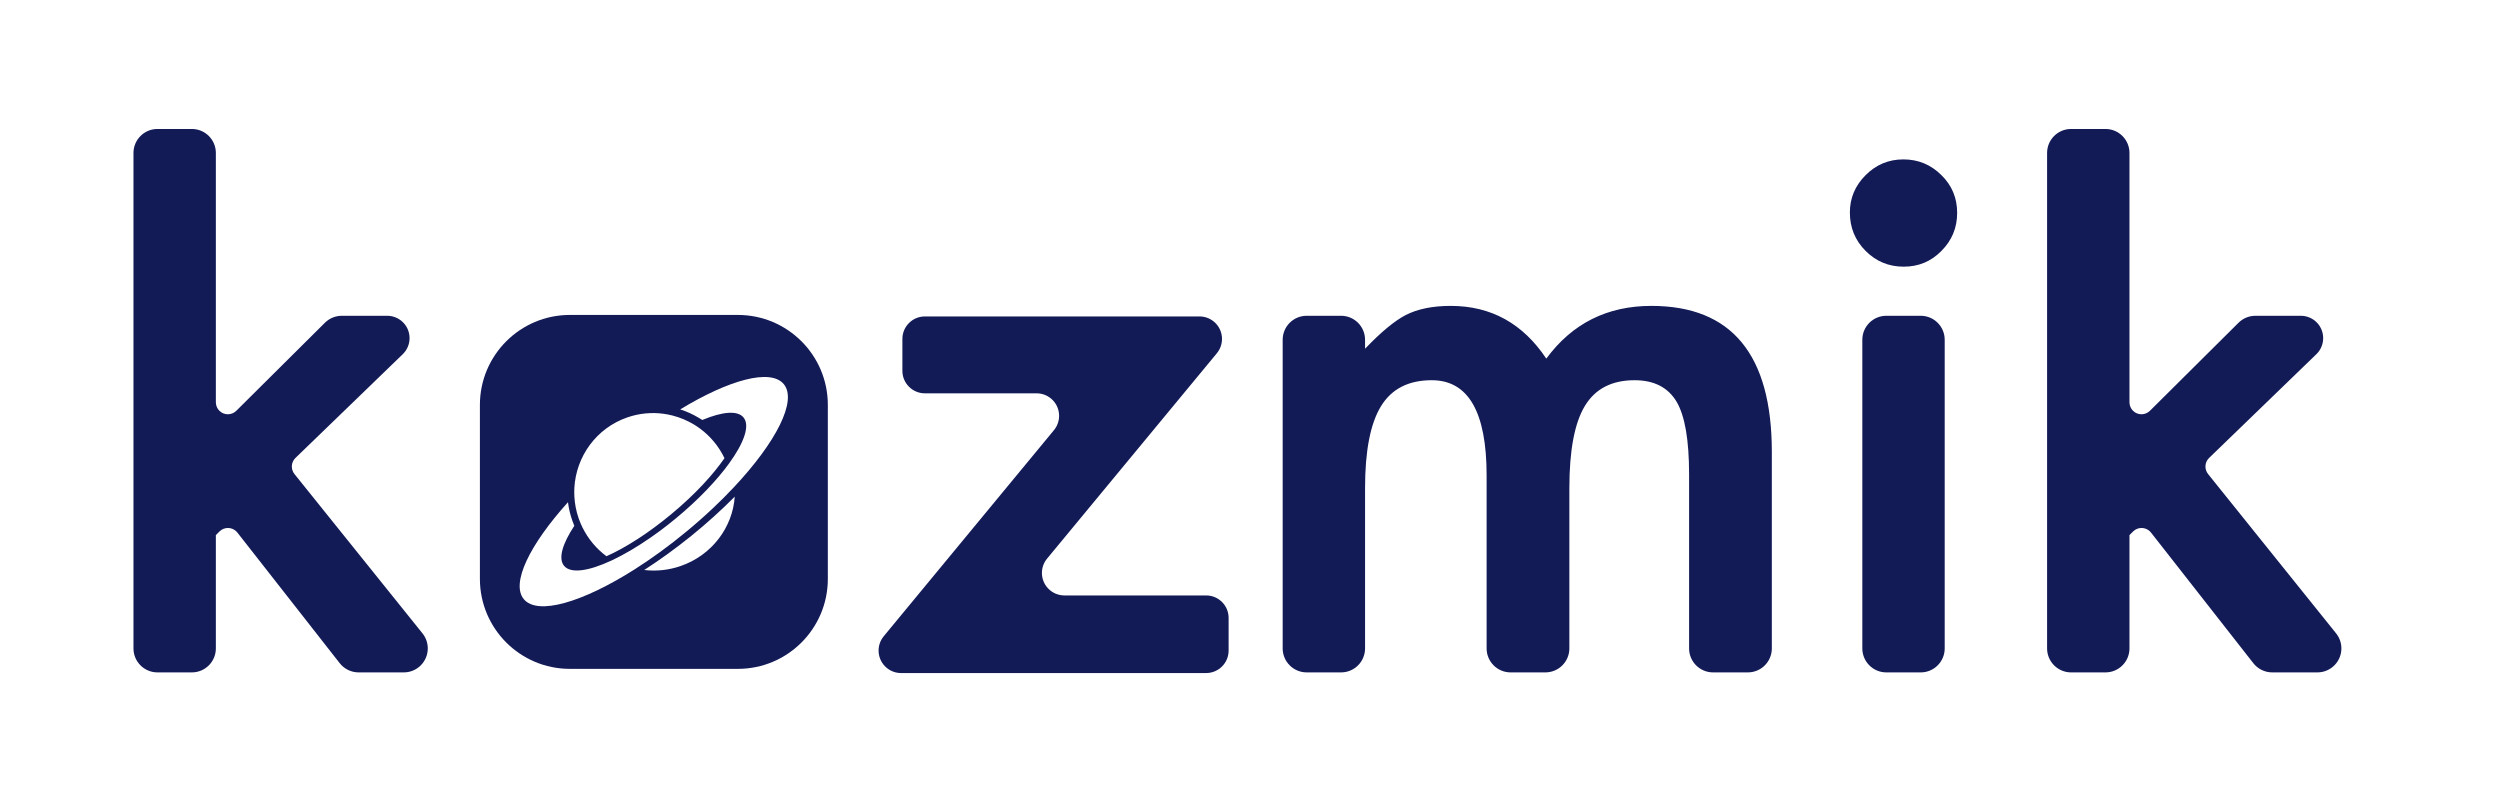
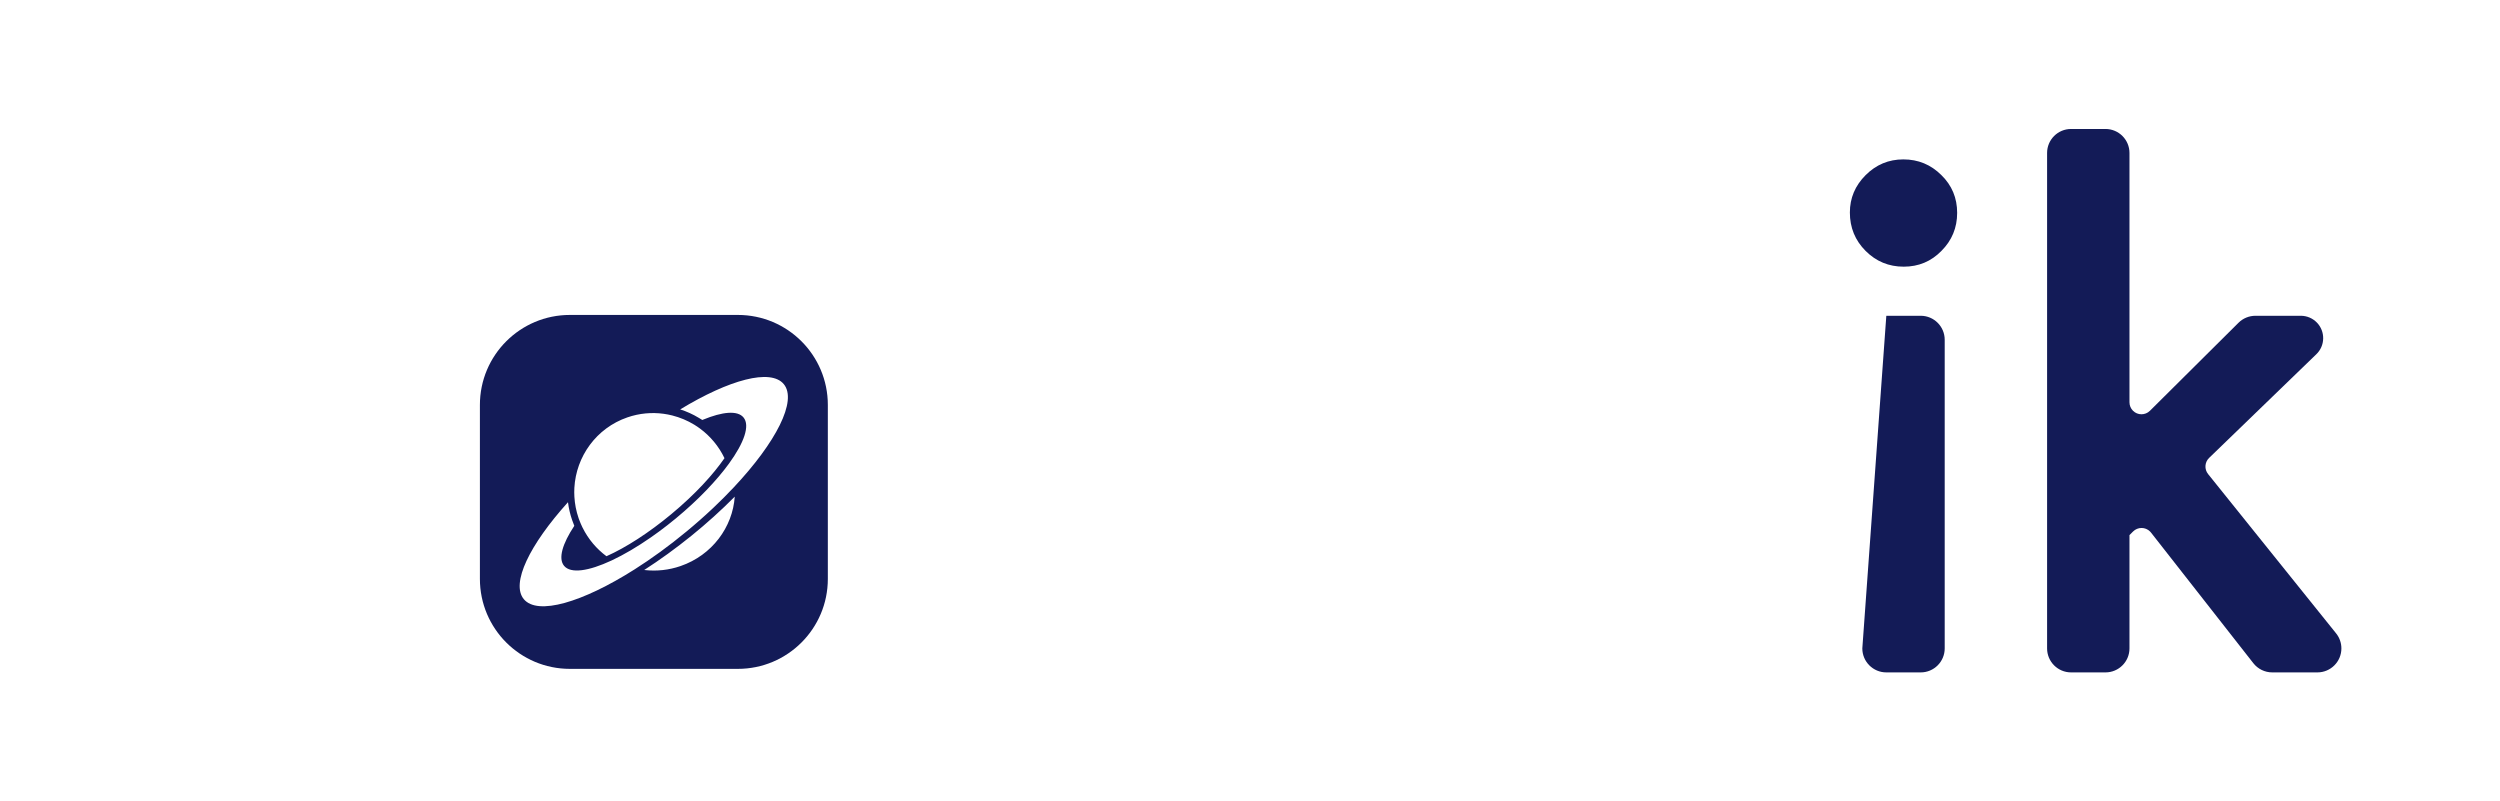
<svg xmlns="http://www.w3.org/2000/svg" width="1667px" height="534px" viewBox="0 0 1667 534" version="1.1">
  <title>Kozmik Logo</title>
  <g id="Kozmik-Logo" stroke="none" stroke-width="1" fill="none" fill-rule="evenodd">
    <g id="Group" transform="translate(89, 86)" fill="#131B57">
      <g id="Group-2-Copy-2" transform="translate(229.613, 124)">
        <path d="M173.387,0 C206.524,-1.31926111e-14 233.387,26.863 233.387,60 L233.387,176 C233.387,209.137 206.524,236 173.387,236 L61.387,236 C28.25,236 1.387,209.137 1.387,176 L1.387,60 C1.387,26.863 28.25,-1.0182436e-15 61.387,0 L173.387,0 Z M204.014,46.137 C195.291,35.6 167.628,43.152 134.947,62.987 C139.256,64.369 143.381,66.224 147.243,68.564 L147.243,68.564 L149.691,70.045 L150.168,69.847 C163.189,64.473 173.18,63.547 177.154,68.35 C181.632,73.76 177.532,85.302 167.462,99.135 C163.358,104.773 158.26,110.79 152.343,116.93 C152.299,116.978 152.253,117.025 152.209,117.07 C150.818,118.509 149.378,119.954 147.902,121.404 C147.739,121.562 147.575,121.724 147.412,121.884 C145.983,123.278 144.513,124.675 143.007,126.071 C142.793,126.272 142.575,126.472 142.357,126.671 C140.845,128.06 139.302,129.451 137.72,130.837 L137.72,130.837 L137.153,131.329 C135.497,132.77 133.813,134.208 132.083,135.639 C130.349,137.074 128.613,138.466 126.88,139.823 C126.692,139.971 126.503,140.123 126.314,140.271 C124.639,141.576 122.972,142.842 121.307,144.075 C121.091,144.237 120.873,144.397 120.658,144.557 C118.98,145.791 117.309,146.991 115.649,148.148 C115.49,148.257 115.333,148.365 115.177,148.476 C106.142,154.745 97.421,159.85 89.568,163.551 L89.568,163.551 L89.076,163.781 C73.84,170.881 61.942,172.642 57.513,167.294 C53.489,162.433 56.391,152.612 64.333,140.627 L64.333,140.627 L63.335,137.961 L63.194,137.592 L63.005,137.094 L63.005,137.094 L62.823,136.591 C61.516,132.794 60.612,128.864 60.124,124.869 C34.524,153.235 21.932,178.975 30.654,189.51 C39.795,200.551 69.729,191.73 104.439,169.727 L104.439,169.727 L104.441,169.727 L104.489,169.695 L104.489,169.695 L104.537,169.664 C107.321,167.897 110.134,166.051 112.966,164.119 L112.966,164.119 L113.046,164.065 C115.894,162.124 118.767,160.102 121.654,157.999 C121.685,157.976 121.717,157.953 121.747,157.93 C124.631,155.828 127.527,153.651 130.43,151.394 C130.46,151.37 130.491,151.346 130.521,151.32 C133.431,149.058 136.35,146.722 139.264,144.309 C140.744,143.086 142.207,141.857 143.648,140.625 C144.379,140 145.091,139.373 145.816,138.748 C146.513,138.143 147.217,137.544 147.902,136.938 C148.926,136.037 149.929,135.133 150.932,134.229 C151.293,133.904 151.664,133.58 152.022,133.256 C153.252,132.141 154.459,131.021 155.655,129.908 L155.655,129.908 L156.006,129.584 L157.314,128.354 C162.082,123.843 166.569,119.337 170.754,114.875 C170.755,114.873 170.758,114.872 170.759,114.869 C198.88,84.913 213.148,57.174 204.014,46.137 Z M171.313,121.164 C162.403,130.163 152.591,139.024 142.459,147.221 C132.01,155.672 121.364,163.365 110.947,170.067 L110.947,170.067 L111.665,170.148 C119.334,170.959 127.338,170.15 135.168,167.454 C156.219,160.205 169.927,141.49 171.313,121.164 Z M123.832,65.907 C115.977,64.846 107.769,65.54 99.77,68.295 C78.949,75.464 65.542,94.451 64.377,115.248 C64.267,117.217 64.272,119.199 64.386,121.189 C64.657,125.959 65.566,130.775 67.199,135.517 C67.248,135.658 67.298,135.798 67.35,135.937 L67.667,136.77 C68.23,138.282 68.853,139.759 69.535,141.191 L69.535,141.191 L69.858,141.855 C73.675,149.566 79.19,156.014 85.779,160.895 C98.782,155.114 114.105,145.213 128.97,132.868 C145.261,119.34 157.092,106.19 164.472,95.506 C160.645,87.515 155.012,80.846 148.245,75.836 C146.962,74.885 145.642,73.99 144.284,73.164 C139.739,70.394 134.791,68.326 129.619,67.023 C127.717,66.545 125.786,66.17 123.832,65.907 Z" id="Combined-Shape" />
      </g>
-       <path d="M54.932,346.354 L54.932,270.801 L54.932,270.801 L57.335,268.397 C60.46,265.273 65.525,265.273 68.649,268.397 C68.877,268.625 69.091,268.866 69.29,269.12 L137.529,356.221 C140.562,360.092 145.207,362.354 150.124,362.354 L180.241,362.354 C189.078,362.354 196.241,355.19 196.241,346.354 C196.241,342.709 194.996,339.173 192.713,336.331 L107.355,230.103 C104.765,226.88 105.058,222.215 108.03,219.341 L179.552,150.186 C185.471,144.463 185.63,135.025 179.907,129.106 C177.098,126.201 173.23,124.561 169.189,124.561 L138.922,124.561 C134.696,124.561 130.642,126.232 127.644,129.211 L68.571,187.912 C65.436,191.026 60.371,191.01 57.257,187.876 C55.768,186.377 54.932,184.35 54.932,182.237 L54.932,16 C54.932,7.163 47.768,7.65364519e-14 38.932,0 L16,0 C7.163,1.623249e-15 -1.082166e-15,7.163 0,16 L0,346.354 C3.06995625e-14,355.19 7.163,362.354 16,362.354 L38.932,362.354 C47.768,362.354 54.932,355.19 54.932,346.354 Z" id="Path-Copy-7" fill-rule="nonzero" />
      <path d="M1330.932,346.354 L1330.932,270.801 L1330.932,270.801 L1333.335,268.397 C1336.46,265.273 1341.525,265.273 1344.649,268.397 C1344.877,268.625 1345.091,268.866 1345.29,269.12 L1413.529,356.221 C1416.562,360.092 1421.207,362.354 1426.124,362.354 L1456.241,362.354 C1465.078,362.354 1472.241,355.19 1472.241,346.354 C1472.241,342.709 1470.996,339.173 1468.713,336.331 L1383.355,230.103 C1380.765,226.88 1381.058,222.215 1384.03,219.341 L1455.552,150.186 C1461.471,144.463 1461.63,135.025 1455.907,129.106 C1453.098,126.201 1449.23,124.561 1445.189,124.561 L1414.922,124.561 C1410.696,124.561 1406.642,126.232 1403.644,129.211 L1344.571,187.912 C1341.437,191.026 1336.371,191.01 1333.257,187.876 C1331.768,186.377 1330.932,184.35 1330.932,182.237 L1330.932,16 C1330.932,7.163 1323.768,7.65364519e-14 1314.932,0 L1292,0 C1283.163,1.623249e-15 1276,7.163 1276,16 L1276,346.354 C1276,355.19 1283.163,362.354 1292,362.354 L1314.932,362.354 C1323.768,362.354 1330.932,355.19 1330.932,346.354 Z" id="Path-Copy-10" fill-rule="nonzero" />
-       <path d="M730.244,347.793 L730.244,326.035 C730.244,317.751 723.528,311.035 715.244,311.035 L620.751,311.035 C612.467,311.035 605.751,304.319 605.751,296.035 C605.751,292.546 606.967,289.166 609.191,286.477 L722.392,149.558 C727.67,143.173 726.774,133.718 720.389,128.439 C717.7,126.216 714.32,125 710.831,125 L527.715,125 C519.431,125 512.715,131.716 512.715,140 L512.715,161.27 C512.715,169.554 519.431,176.27 527.715,176.27 L602.209,176.27 C610.494,176.27 617.209,182.985 617.209,191.27 C617.209,194.756 615.995,198.133 613.775,200.822 L500.278,338.241 C495.002,344.628 495.904,354.083 502.291,359.358 C504.979,361.579 508.357,362.793 511.843,362.793 L715.244,362.793 C723.528,362.793 730.244,356.077 730.244,347.793 Z" id="Path-Copy-12" fill-rule="nonzero" />
-       <path d="M821.221,346.354 L821.221,239.551 L821.221,239.551 C821.221,214.648 824.761,196.419 831.841,184.863 C838.921,173.307 850.192,167.529 865.654,167.529 C890.068,167.529 902.275,188.688 902.275,231.006 L902.275,346.354 C902.275,355.19 909.439,362.354 918.275,362.354 L941.451,362.354 C950.288,362.354 957.451,355.19 957.451,346.354 L957.451,239.551 L957.451,239.551 C957.451,214.323 960.91,196.012 967.827,184.619 C974.744,173.226 985.771,167.529 1000.908,167.529 C1013.929,167.529 1023.288,172.331 1028.984,181.934 C1034.518,191.374 1037.285,207.487 1037.285,230.273 L1037.285,346.354 C1037.285,355.19 1044.449,362.354 1053.285,362.354 L1076.461,362.354 C1085.297,362.354 1092.461,355.19 1092.461,346.354 L1092.461,215.381 L1092.461,215.381 C1092.461,150.439 1065.687,117.969 1012.139,117.969 C982.679,117.969 959.323,129.688 942.07,153.125 C926.445,129.688 905.205,117.969 878.35,117.969 C866.305,117.969 856.296,120.003 848.32,124.072 C840.833,127.979 831.8,135.465 821.221,146.533 L821.221,140.561 C821.221,131.724 814.057,124.561 805.221,124.561 L782.289,124.561 C773.453,124.561 766.289,131.724 766.289,140.561 L766.289,346.354 C766.289,355.19 773.453,362.354 782.289,362.354 L805.221,362.354 C814.057,362.354 821.221,355.19 821.221,346.354 Z" id="Path-Copy-13" fill-rule="nonzero" />
      <path d="M1180.385,91.816 C1190.313,91.816 1198.695,88.317 1205.531,81.318 C1212.53,74.32 1216.029,65.856 1216.029,55.928 C1216.029,45.999 1212.53,37.617 1205.531,30.781 C1198.533,23.783 1190.069,20.283 1180.141,20.283 C1170.375,20.283 1161.993,23.783 1154.994,30.781 C1147.995,37.78 1144.496,46.081 1144.496,55.684 C1144.496,65.775 1147.995,74.32 1154.994,81.318 C1161.993,88.317 1170.456,91.816 1180.385,91.816 Z" id="Path-Copy-14" fill-rule="nonzero" />
-       <path d="M1207.729,346.354 L1207.729,140.561 C1207.729,131.724 1200.565,124.561 1191.729,124.561 L1168.797,124.561 C1159.96,124.561 1152.797,131.724 1152.797,140.561 L1152.797,346.354 C1152.797,355.19 1159.96,362.354 1168.797,362.354 L1191.729,362.354 C1200.565,362.354 1207.729,355.19 1207.729,346.354 Z" id="Path-Copy-15" fill-rule="nonzero" />
+       <path d="M1207.729,346.354 L1207.729,140.561 C1207.729,131.724 1200.565,124.561 1191.729,124.561 L1168.797,124.561 L1152.797,346.354 C1152.797,355.19 1159.96,362.354 1168.797,362.354 L1191.729,362.354 C1200.565,362.354 1207.729,355.19 1207.729,346.354 Z" id="Path-Copy-15" fill-rule="nonzero" />
    </g>
  </g>
</svg>